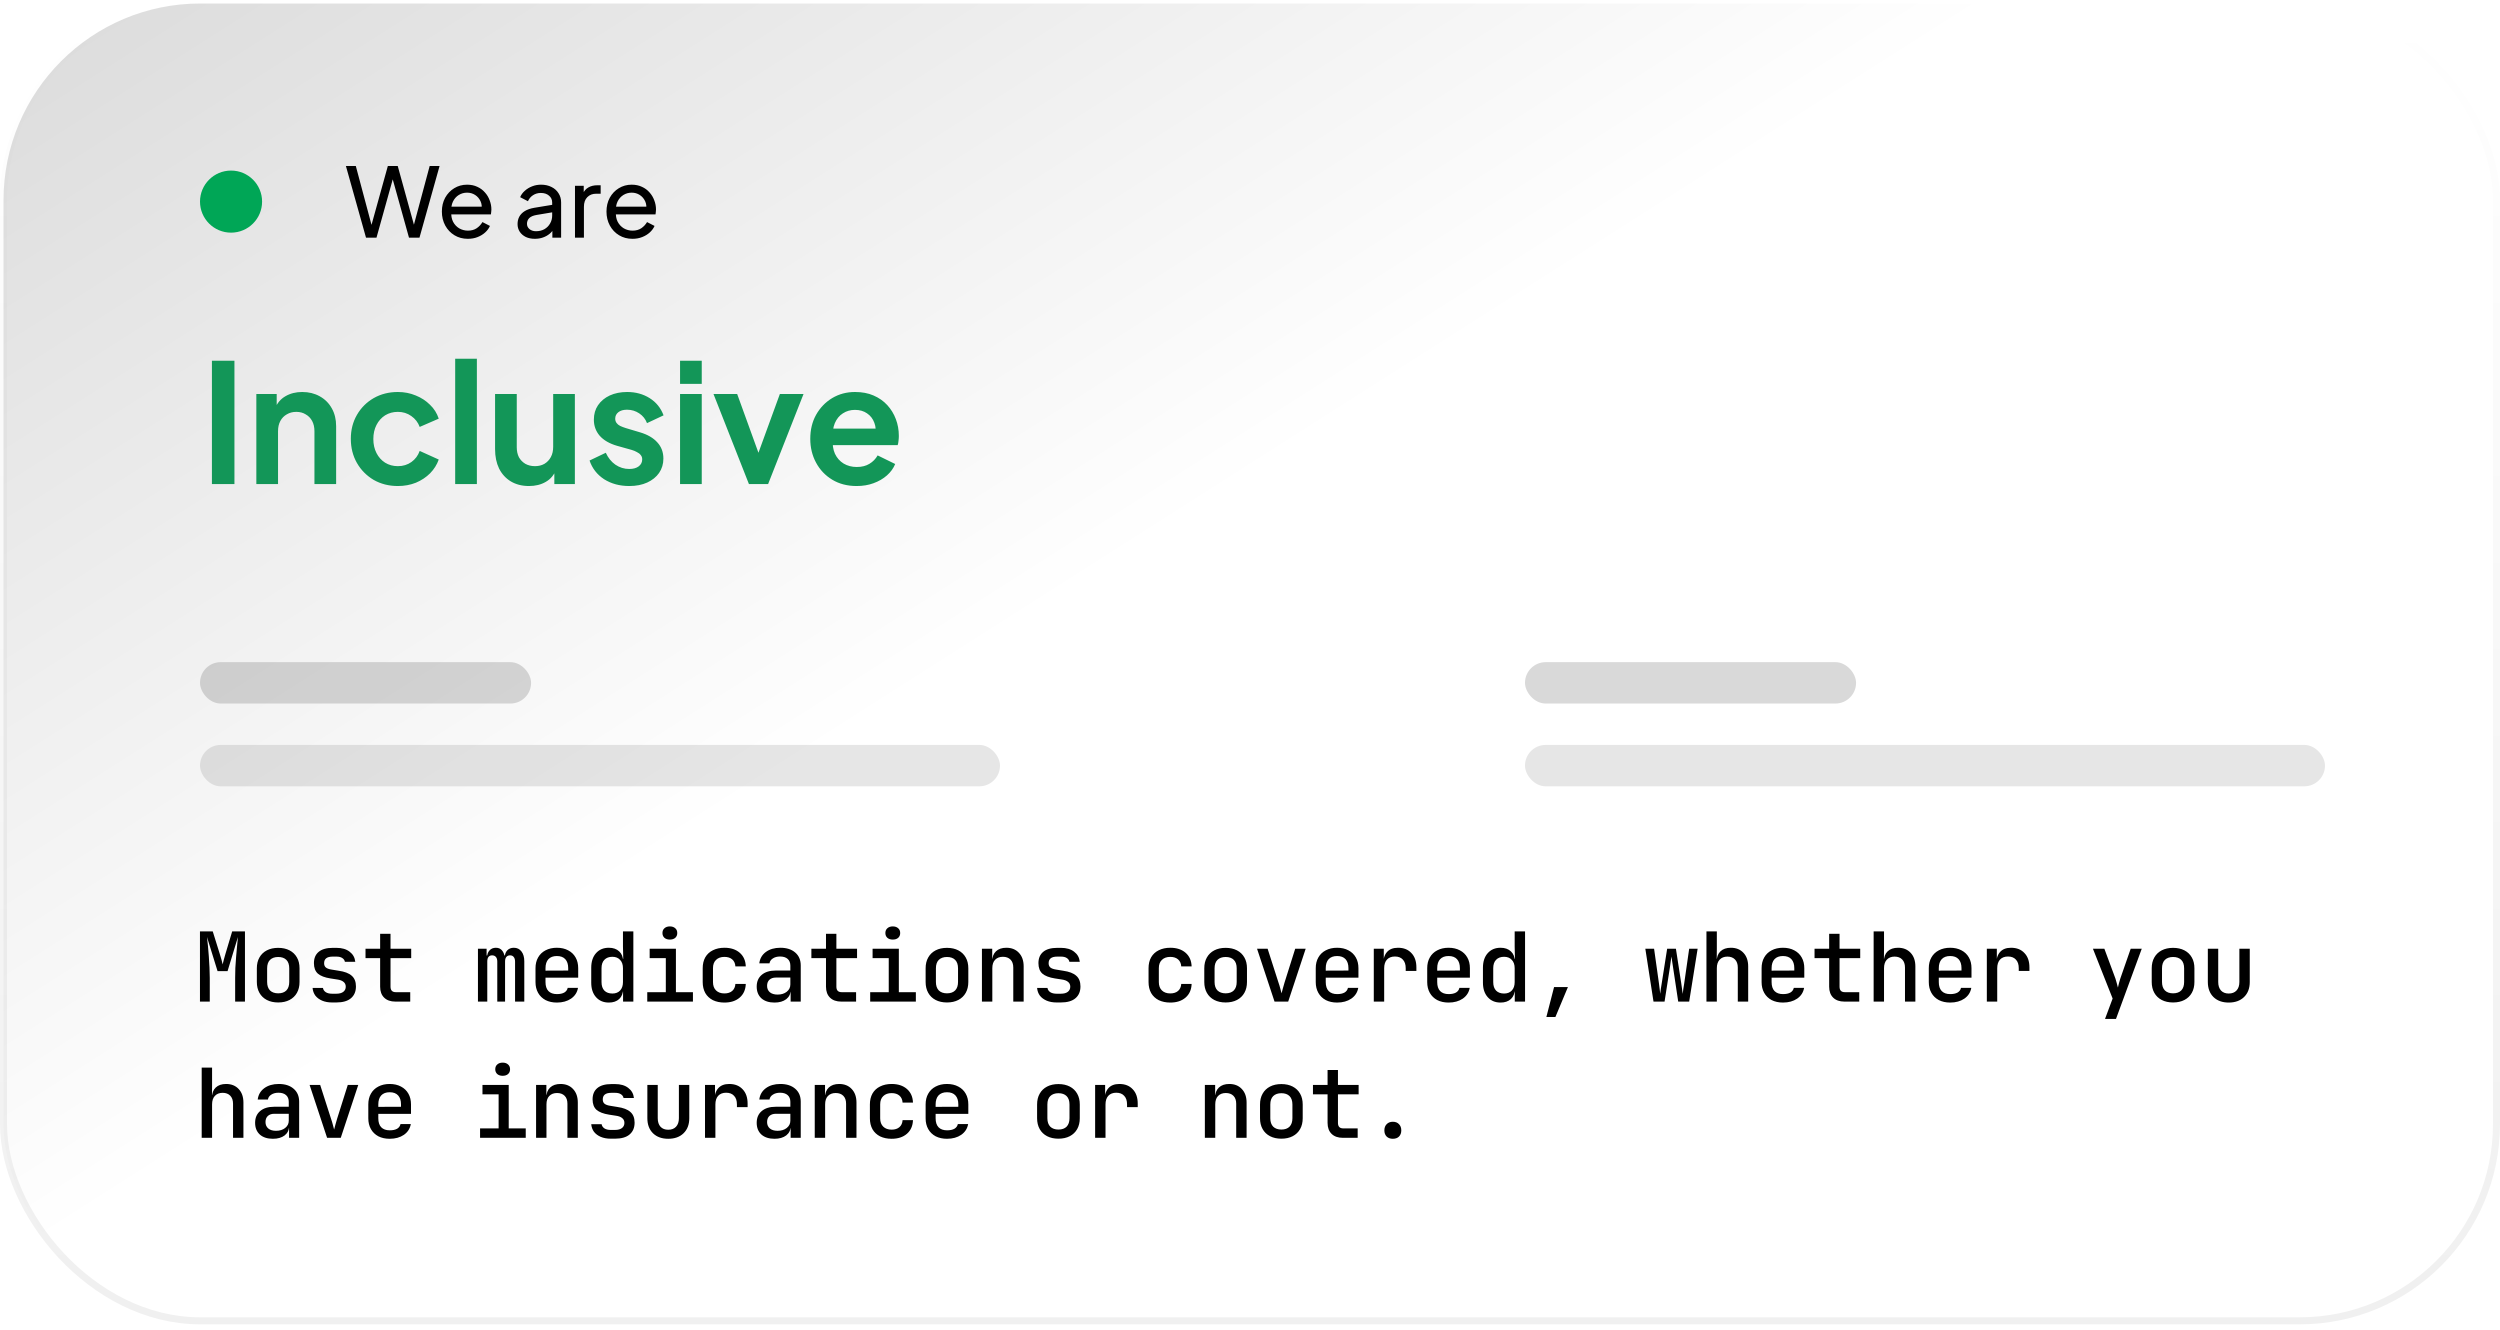
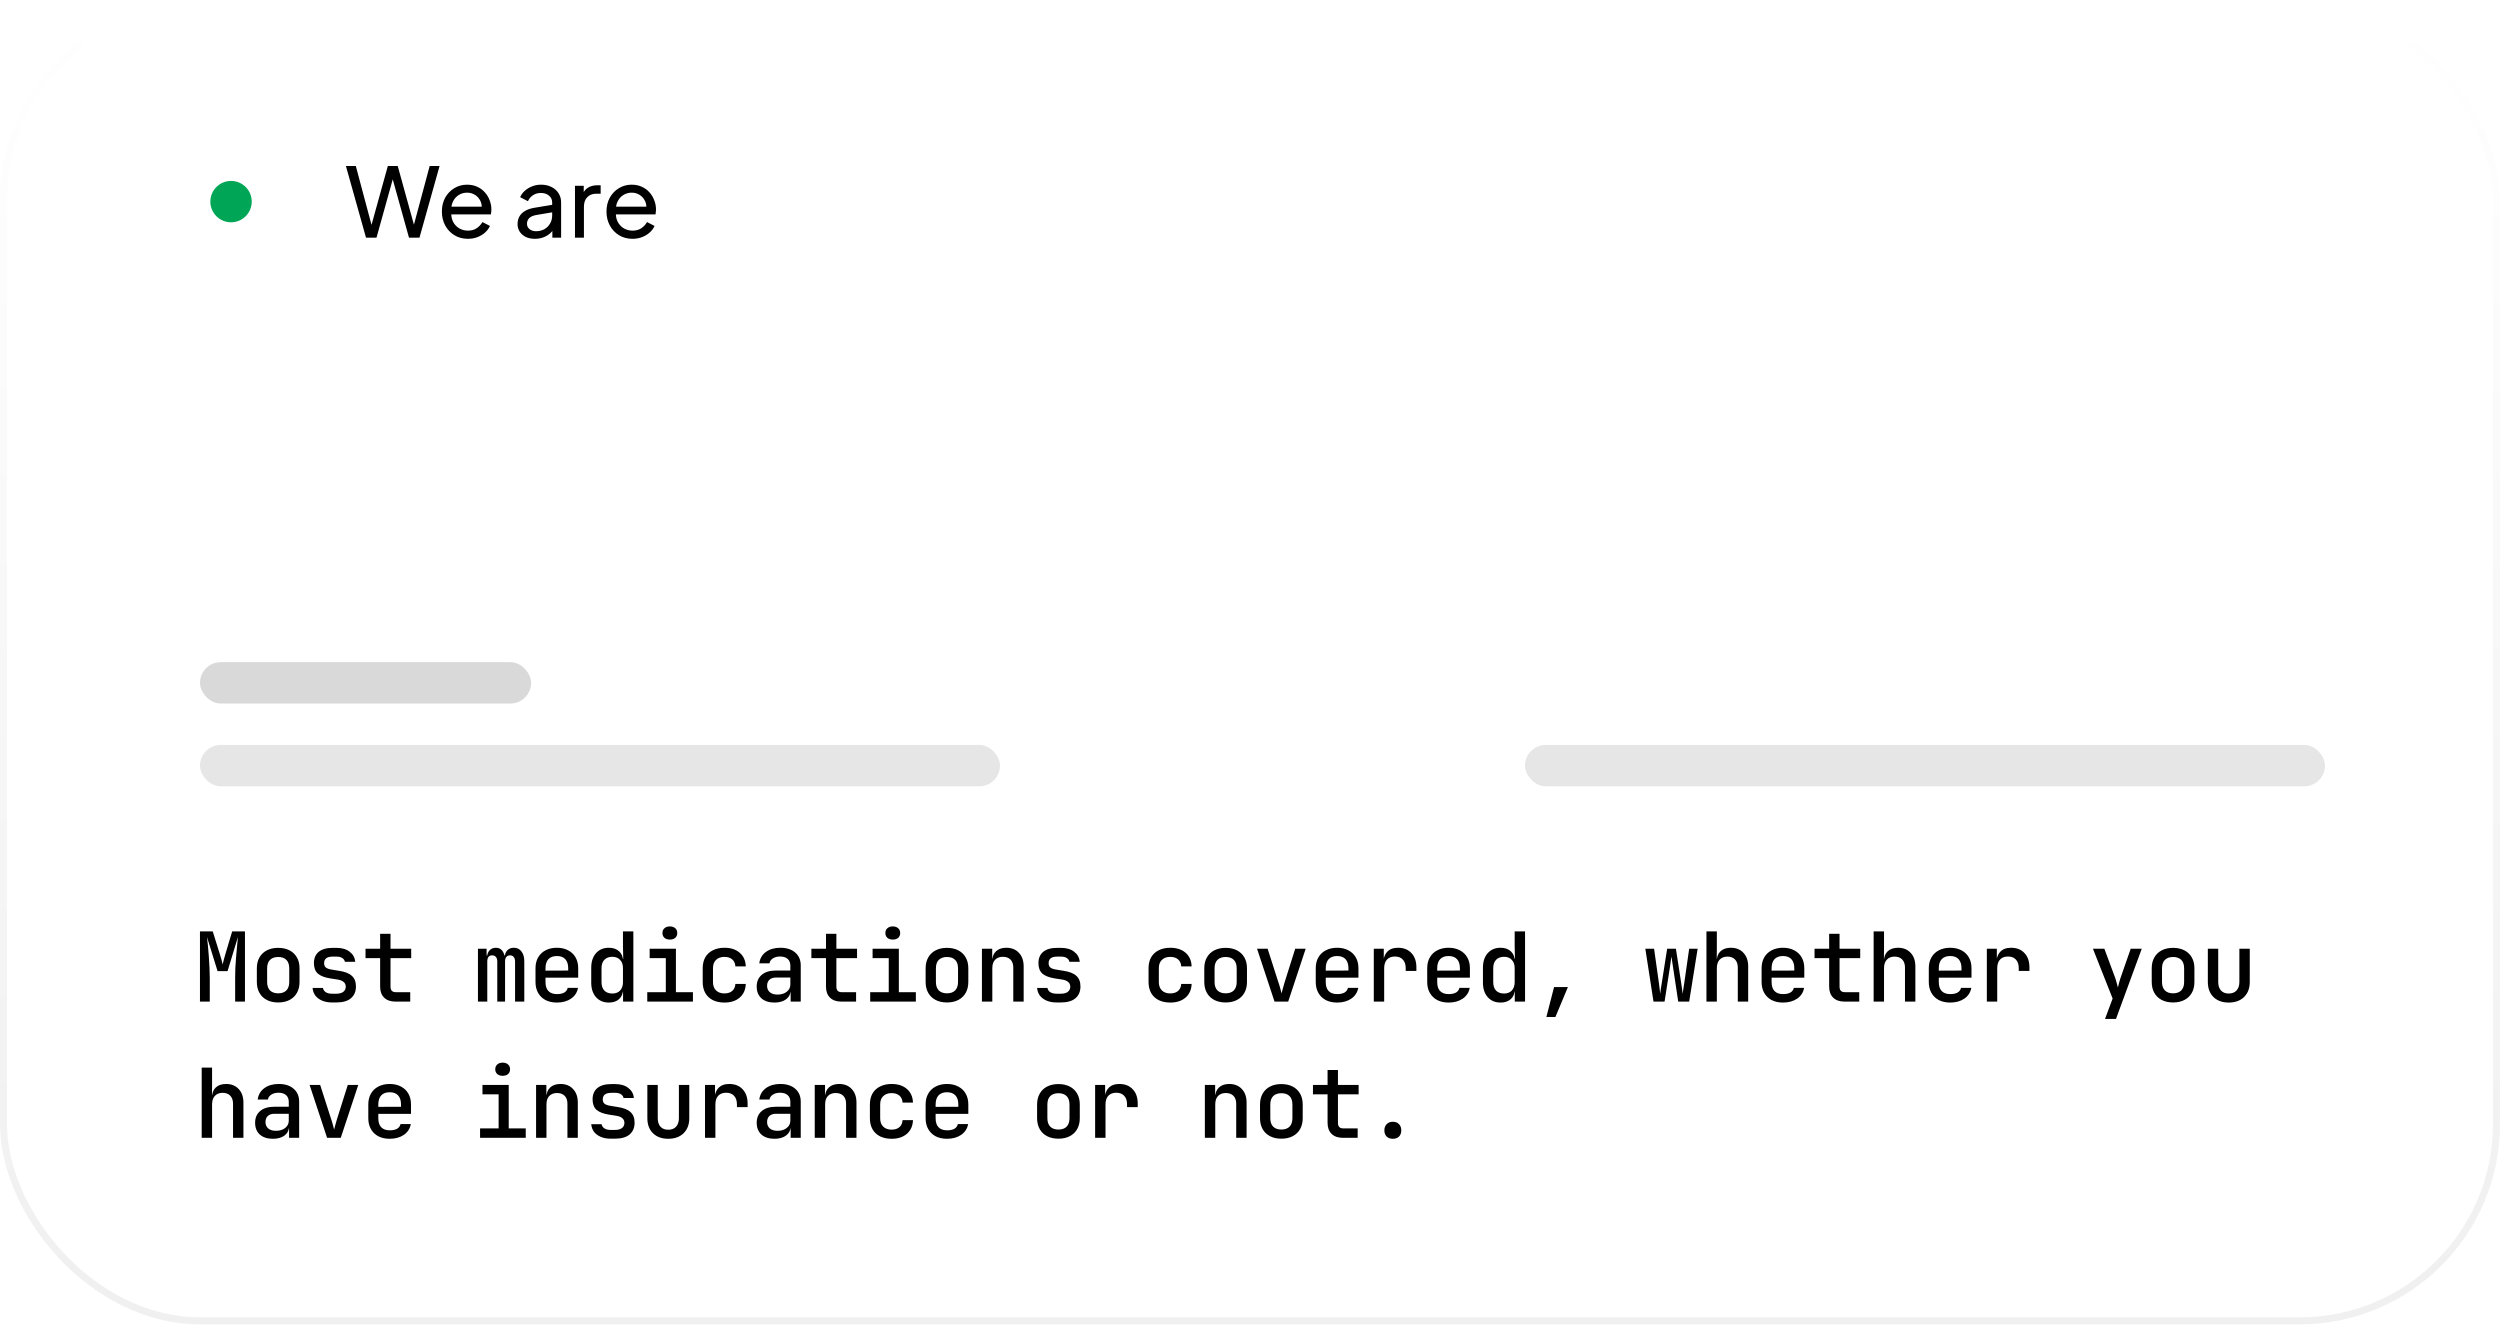
<svg xmlns="http://www.w3.org/2000/svg" width="312" height="166" viewBox="0 0 312 166" fill="none">
  <g clip-path="url(#clip0_4169_3554)">
    <rect x="0.438" y="0.438" width="311.124" height="164.401" rx="24.562" fill="white" />
-     <rect x="0.438" y="0.438" width="311.124" height="164.401" rx="24.562" fill="url(#paint0_linear_4169_3554)" fill-opacity="0.16" />
    <rect x="0.438" y="0.438" width="311.124" height="164.401" rx="24.562" stroke="url(#paint1_linear_4169_3554)" stroke-width="0.876" />
-     <circle cx="28.835" cy="25.161" r="3.874" fill="#00A656" />
    <g filter="url(#filter1_f_4169_3554)">
      <circle cx="28.834" cy="25.161" r="2.582" fill="#00A656" />
    </g>
    <path d="M45.678 29.66L43.17 20.72H44.406L46.506 28.592H46.218L48.402 20.72H49.638L51.81 28.592H51.51L53.622 20.72H54.858L52.35 29.66H51.042L48.858 21.824H49.17L46.986 29.66H45.678ZM58.386 29.804C57.762 29.804 57.206 29.656 56.718 29.36C56.23 29.064 55.846 28.66 55.566 28.148C55.286 27.628 55.146 27.048 55.146 26.408C55.146 25.76 55.282 25.184 55.554 24.68C55.834 24.176 56.21 23.78 56.682 23.492C57.162 23.196 57.698 23.048 58.29 23.048C58.77 23.048 59.194 23.136 59.562 23.312C59.938 23.48 60.254 23.712 60.51 24.008C60.774 24.296 60.974 24.628 61.11 25.004C61.254 25.372 61.326 25.756 61.326 26.156C61.326 26.244 61.318 26.344 61.302 26.456C61.294 26.56 61.282 26.66 61.266 26.756H55.962V25.796H60.618L60.09 26.228C60.162 25.812 60.122 25.44 59.97 25.112C59.818 24.784 59.594 24.524 59.298 24.332C59.002 24.14 58.666 24.044 58.29 24.044C57.914 24.044 57.57 24.14 57.258 24.332C56.946 24.524 56.702 24.8 56.526 25.16C56.358 25.512 56.29 25.932 56.322 26.42C56.29 26.892 56.362 27.308 56.538 27.668C56.722 28.02 56.978 28.296 57.306 28.496C57.642 28.688 58.006 28.784 58.398 28.784C58.83 28.784 59.194 28.684 59.49 28.484C59.786 28.284 60.026 28.028 60.21 27.716L61.146 28.196C61.018 28.492 60.818 28.764 60.546 29.012C60.282 29.252 59.966 29.444 59.598 29.588C59.238 29.732 58.834 29.804 58.386 29.804ZM66.751 29.804C66.327 29.804 65.951 29.728 65.623 29.576C65.303 29.416 65.051 29.2 64.867 28.928C64.683 28.648 64.591 28.328 64.591 27.968C64.591 27.624 64.663 27.316 64.807 27.044C64.959 26.764 65.191 26.528 65.503 26.336C65.823 26.144 66.223 26.008 66.703 25.928L69.103 25.532V26.468L66.955 26.828C66.539 26.9 66.235 27.032 66.043 27.224C65.859 27.416 65.767 27.652 65.767 27.932C65.767 28.196 65.871 28.416 66.079 28.592C66.295 28.768 66.563 28.856 66.883 28.856C67.291 28.856 67.643 28.772 67.939 28.604C68.243 28.428 68.479 28.192 68.647 27.896C68.823 27.6 68.911 27.272 68.911 26.912V25.268C68.911 24.916 68.779 24.632 68.515 24.416C68.259 24.192 67.919 24.08 67.495 24.08C67.127 24.08 66.799 24.176 66.511 24.368C66.231 24.552 66.023 24.8 65.887 25.112L64.915 24.608C65.035 24.312 65.227 24.048 65.491 23.816C65.755 23.576 66.063 23.388 66.415 23.252C66.767 23.116 67.135 23.048 67.519 23.048C68.015 23.048 68.451 23.144 68.827 23.336C69.203 23.52 69.495 23.78 69.703 24.116C69.919 24.444 70.027 24.828 70.027 25.268V29.66H68.935V28.436L69.139 28.508C69.003 28.764 68.819 28.988 68.587 29.18C68.355 29.372 68.083 29.524 67.771 29.636C67.459 29.748 67.119 29.804 66.751 29.804ZM71.758 29.66V23.192H72.85V24.38L72.73 24.212C72.882 23.844 73.114 23.572 73.426 23.396C73.738 23.212 74.118 23.12 74.566 23.12H74.962V24.176H74.398C73.942 24.176 73.574 24.32 73.294 24.608C73.014 24.888 72.874 25.288 72.874 25.808V29.66H71.758ZM78.929 29.804C78.305 29.804 77.749 29.656 77.261 29.36C76.773 29.064 76.389 28.66 76.109 28.148C75.829 27.628 75.689 27.048 75.689 26.408C75.689 25.76 75.825 25.184 76.097 24.68C76.377 24.176 76.753 23.78 77.225 23.492C77.705 23.196 78.241 23.048 78.833 23.048C79.313 23.048 79.737 23.136 80.105 23.312C80.481 23.48 80.797 23.712 81.053 24.008C81.317 24.296 81.517 24.628 81.653 25.004C81.797 25.372 81.869 25.756 81.869 26.156C81.869 26.244 81.861 26.344 81.845 26.456C81.837 26.56 81.825 26.66 81.809 26.756H76.505V25.796H81.161L80.633 26.228C80.705 25.812 80.665 25.44 80.513 25.112C80.361 24.784 80.137 24.524 79.841 24.332C79.545 24.14 79.209 24.044 78.833 24.044C78.457 24.044 78.113 24.14 77.801 24.332C77.489 24.524 77.245 24.8 77.069 25.16C76.901 25.512 76.833 25.932 76.865 26.42C76.833 26.892 76.905 27.308 77.081 27.668C77.265 28.02 77.521 28.296 77.849 28.496C78.185 28.688 78.549 28.784 78.941 28.784C79.373 28.784 79.737 28.684 80.033 28.484C80.329 28.284 80.569 28.028 80.753 27.716L81.689 28.196C81.561 28.492 81.361 28.764 81.089 29.012C80.825 29.252 80.509 29.444 80.141 29.588C79.781 29.732 79.377 29.804 78.929 29.804Z" fill="black" />
-     <path d="M26.448 60.408V45.017H29.258V60.408H26.448ZM31.991 60.408V49.169H34.532V51.38L34.326 50.987C34.588 50.312 35.014 49.803 35.607 49.459C36.213 49.1 36.915 48.921 37.714 48.921C38.54 48.921 39.27 49.1 39.904 49.459C40.551 49.817 41.054 50.319 41.412 50.967C41.77 51.6 41.949 52.337 41.949 53.177V60.408H39.243V53.818C39.243 53.322 39.147 52.895 38.954 52.537C38.761 52.179 38.492 51.903 38.148 51.711C37.817 51.504 37.425 51.401 36.97 51.401C36.53 51.401 36.137 51.504 35.793 51.711C35.448 51.903 35.18 52.179 34.987 52.537C34.794 52.895 34.698 53.322 34.698 53.818V60.408H31.991ZM49.651 60.656C48.535 60.656 47.53 60.401 46.634 59.892C45.753 59.368 45.057 58.666 44.548 57.784C44.038 56.889 43.783 55.884 43.783 54.768C43.783 53.653 44.038 52.654 44.548 51.773C45.057 50.891 45.753 50.196 46.634 49.686C47.53 49.176 48.535 48.921 49.651 48.921C50.45 48.921 51.193 49.066 51.882 49.355C52.571 49.631 53.163 50.016 53.659 50.512C54.168 50.994 54.533 51.573 54.754 52.248L52.378 53.281C52.171 52.716 51.82 52.261 51.324 51.917C50.842 51.573 50.284 51.401 49.651 51.401C49.058 51.401 48.528 51.545 48.06 51.834C47.605 52.124 47.247 52.523 46.986 53.033C46.724 53.542 46.593 54.128 46.593 54.789C46.593 55.45 46.724 56.035 46.986 56.545C47.247 57.054 47.605 57.454 48.06 57.743C48.528 58.032 49.058 58.177 49.651 58.177C50.298 58.177 50.863 58.005 51.345 57.66C51.827 57.316 52.171 56.855 52.378 56.276L54.754 57.351C54.533 57.984 54.175 58.556 53.679 59.065C53.183 59.561 52.591 59.954 51.903 60.243C51.214 60.518 50.463 60.656 49.651 60.656ZM56.807 60.408V44.769H59.514V60.408H56.807ZM66.02 60.656C65.153 60.656 64.395 60.463 63.748 60.078C63.114 59.692 62.625 59.155 62.281 58.466C61.95 57.778 61.785 56.972 61.785 56.049V49.169H64.492V55.822C64.492 56.29 64.581 56.703 64.76 57.061C64.953 57.406 65.222 57.681 65.566 57.888C65.924 58.081 66.323 58.177 66.764 58.177C67.205 58.177 67.597 58.081 67.942 57.888C68.286 57.681 68.555 57.399 68.747 57.041C68.94 56.683 69.037 56.256 69.037 55.76V49.169H71.743V60.408H69.181V58.198L69.409 58.59C69.147 59.279 68.713 59.795 68.107 60.14C67.515 60.484 66.819 60.656 66.02 60.656ZM78.535 60.656C77.337 60.656 76.29 60.374 75.395 59.809C74.514 59.231 73.908 58.452 73.577 57.474L75.602 56.504C75.891 57.137 76.29 57.633 76.8 57.991C77.323 58.349 77.902 58.528 78.535 58.528C79.031 58.528 79.424 58.418 79.713 58.198C80.002 57.977 80.147 57.688 80.147 57.33C80.147 57.109 80.085 56.931 79.961 56.793C79.851 56.641 79.692 56.517 79.486 56.421C79.293 56.311 79.079 56.221 78.845 56.152L77.007 55.636C76.056 55.36 75.333 54.94 74.837 54.376C74.355 53.811 74.114 53.143 74.114 52.372C74.114 51.683 74.286 51.084 74.631 50.574C74.989 50.051 75.478 49.645 76.098 49.355C76.731 49.066 77.454 48.921 78.267 48.921C79.327 48.921 80.264 49.176 81.076 49.686C81.889 50.196 82.468 50.912 82.812 51.834L80.746 52.806C80.553 52.296 80.23 51.889 79.775 51.587C79.32 51.283 78.811 51.132 78.246 51.132C77.792 51.132 77.433 51.235 77.172 51.442C76.91 51.648 76.779 51.917 76.779 52.248C76.779 52.454 76.834 52.633 76.945 52.785C77.055 52.936 77.206 53.06 77.399 53.157C77.606 53.253 77.84 53.343 78.102 53.425L79.899 53.962C80.822 54.238 81.531 54.651 82.027 55.202C82.537 55.753 82.791 56.428 82.791 57.227C82.791 57.901 82.612 58.501 82.254 59.024C81.896 59.534 81.4 59.933 80.767 60.222C80.133 60.511 79.389 60.656 78.535 60.656ZM84.871 60.408V49.169H87.578V60.408H84.871ZM84.871 47.909V45.017H87.578V47.909H84.871ZM93.465 60.408L89.043 49.169H91.998L95.2 58.012H94.105L97.328 49.169H100.282L95.861 60.408H93.465ZM106.907 60.656C105.75 60.656 104.737 60.394 103.87 59.871C103.002 59.348 102.327 58.638 101.845 57.743C101.363 56.848 101.122 55.856 101.122 54.768C101.122 53.639 101.363 52.64 101.845 51.773C102.341 50.891 103.009 50.196 103.849 49.686C104.703 49.176 105.653 48.921 106.7 48.921C107.581 48.921 108.353 49.066 109.014 49.355C109.689 49.645 110.26 50.044 110.729 50.554C111.197 51.063 111.555 51.648 111.803 52.31C112.051 52.957 112.175 53.659 112.175 54.417C112.175 54.61 112.161 54.809 112.133 55.016C112.12 55.223 112.085 55.402 112.03 55.553H103.353V53.487H110.501L109.22 54.458C109.344 53.825 109.31 53.26 109.117 52.764C108.938 52.268 108.635 51.876 108.208 51.587C107.795 51.297 107.292 51.153 106.7 51.153C106.135 51.153 105.633 51.297 105.192 51.587C104.751 51.862 104.414 52.275 104.179 52.826C103.959 53.363 103.876 54.017 103.932 54.789C103.876 55.477 103.966 56.09 104.2 56.627C104.448 57.151 104.806 57.557 105.274 57.846C105.756 58.136 106.307 58.28 106.927 58.28C107.547 58.28 108.07 58.149 108.497 57.888C108.938 57.626 109.282 57.275 109.53 56.834L111.72 57.908C111.5 58.446 111.156 58.921 110.687 59.334C110.219 59.747 109.661 60.071 109.014 60.305C108.38 60.539 107.678 60.656 106.907 60.656Z" fill="#139658" />
    <rect opacity="0.15" x="24.961" y="82.637" width="41.319" height="5.165" rx="2.582" fill="black" />
    <rect opacity="0.1" x="24.961" y="92.967" width="99.84" height="5.165" rx="2.582" fill="black" />
-     <rect opacity="0.15" x="190.319" y="82.637" width="41.319" height="5.165" rx="2.582" fill="black" />
    <rect opacity="0.1" x="190.319" y="92.967" width="99.84" height="5.165" rx="2.582" fill="black" />
    <path d="M24.955 125V116.24H26.551L27.427 119.048C27.515 119.312 27.591 119.568 27.655 119.816C27.719 120.056 27.763 120.236 27.787 120.356C27.819 120.236 27.863 120.056 27.919 119.816C27.983 119.568 28.055 119.312 28.135 119.048L28.975 116.24H30.571V125H29.347V122.048C29.347 121.672 29.355 121.256 29.371 120.8C29.395 120.336 29.427 119.872 29.467 119.408C29.507 118.936 29.547 118.488 29.587 118.064C29.627 117.632 29.663 117.256 29.695 116.936L28.399 121.196H27.151L25.831 116.936C25.871 117.248 25.911 117.612 25.951 118.028C25.991 118.436 26.027 118.872 26.059 119.336C26.091 119.8 26.119 120.268 26.143 120.74C26.167 121.204 26.179 121.64 26.179 122.048V125H24.955ZM34.718 125.108C34.174 125.108 33.702 125.004 33.302 124.796C32.902 124.588 32.594 124.292 32.378 123.908C32.162 123.524 32.054 123.072 32.054 122.552V120.848C32.054 120.32 32.162 119.868 32.378 119.492C32.594 119.108 32.902 118.812 33.302 118.604C33.702 118.396 34.174 118.292 34.718 118.292C35.262 118.292 35.734 118.396 36.134 118.604C36.534 118.812 36.842 119.108 37.058 119.492C37.274 119.868 37.382 120.32 37.382 120.848V122.552C37.382 123.072 37.274 123.524 37.058 123.908C36.842 124.292 36.534 124.588 36.134 124.796C35.734 125.004 35.262 125.108 34.718 125.108ZM34.718 123.968C35.158 123.968 35.498 123.848 35.738 123.608C35.978 123.36 36.098 123.008 36.098 122.552V120.848C36.098 120.384 35.978 120.032 35.738 119.792C35.498 119.552 35.158 119.432 34.718 119.432C34.286 119.432 33.946 119.552 33.698 119.792C33.458 120.032 33.338 120.384 33.338 120.848V122.552C33.338 123.008 33.458 123.36 33.698 123.608C33.946 123.848 34.286 123.968 34.718 123.968ZM41.446 125.108C40.974 125.108 40.558 125.032 40.198 124.88C39.846 124.728 39.566 124.52 39.358 124.256C39.158 123.984 39.042 123.664 39.01 123.296H40.306C40.338 123.512 40.454 123.688 40.654 123.824C40.854 123.952 41.118 124.016 41.446 124.016H41.962C42.354 124.016 42.65 123.936 42.85 123.776C43.05 123.616 43.15 123.404 43.15 123.14C43.15 122.884 43.058 122.684 42.874 122.54C42.698 122.388 42.434 122.288 42.082 122.24L41.23 122.108C40.526 121.996 40.006 121.796 39.67 121.508C39.342 121.212 39.178 120.776 39.178 120.2C39.178 119.592 39.374 119.124 39.766 118.796C40.166 118.46 40.754 118.292 41.53 118.292H41.986C42.674 118.292 43.222 118.452 43.63 118.772C44.046 119.084 44.282 119.504 44.338 120.032H43.042C43.01 119.84 42.902 119.684 42.718 119.564C42.542 119.444 42.298 119.384 41.986 119.384H41.53C41.154 119.384 40.878 119.456 40.702 119.6C40.534 119.736 40.45 119.94 40.45 120.212C40.45 120.452 40.526 120.632 40.678 120.752C40.83 120.872 41.066 120.956 41.386 121.004L42.262 121.148C43.006 121.252 43.55 121.46 43.894 121.772C44.246 122.076 44.422 122.52 44.422 123.104C44.422 123.736 44.214 124.228 43.798 124.58C43.39 124.932 42.778 125.108 41.962 125.108H41.446ZM49.349 125C48.749 125 48.281 124.836 47.945 124.508C47.609 124.18 47.441 123.724 47.441 123.14V119.576H45.617V118.4H47.441V116.54H48.737V118.4H51.317V119.576H48.737V123.14C48.737 123.596 48.957 123.824 49.397 123.824H51.197V125H49.349ZM59.648 125V118.4H60.728V119.24H60.968L60.788 119.492C60.788 119.124 60.888 118.832 61.088 118.616C61.288 118.392 61.556 118.28 61.892 118.28C62.252 118.28 62.528 118.42 62.72 118.7C62.92 118.98 63.02 119.364 63.02 119.852L62.732 119.24H63.188L62.996 119.492C62.996 119.124 63.096 118.832 63.296 118.616C63.504 118.392 63.78 118.28 64.124 118.28C64.532 118.28 64.852 118.436 65.084 118.748C65.316 119.052 65.432 119.46 65.432 119.972V125H64.28V120.008C64.28 119.76 64.224 119.568 64.112 119.432C64.008 119.296 63.856 119.228 63.656 119.228C63.456 119.228 63.3 119.296 63.188 119.432C63.084 119.56 63.032 119.748 63.032 119.996V125H62.06V120.008C62.06 119.752 62.004 119.56 61.892 119.432C61.78 119.296 61.62 119.228 61.412 119.228C61.212 119.228 61.06 119.296 60.956 119.432C60.86 119.56 60.812 119.748 60.812 119.996V125H59.648ZM69.495 125.12C68.959 125.12 68.487 125.016 68.079 124.808C67.679 124.592 67.371 124.292 67.155 123.908C66.939 123.524 66.831 123.076 66.831 122.564V120.836C66.831 120.316 66.939 119.868 67.155 119.492C67.371 119.108 67.679 118.812 68.079 118.604C68.487 118.388 68.959 118.28 69.495 118.28C70.039 118.28 70.511 118.388 70.911 118.604C71.311 118.812 71.619 119.108 71.835 119.492C72.051 119.868 72.159 120.316 72.159 120.836V122.012H68.079V122.564C68.079 123.052 68.199 123.424 68.439 123.68C68.687 123.936 69.043 124.064 69.507 124.064C69.883 124.064 70.187 124 70.419 123.872C70.651 123.736 70.795 123.54 70.851 123.284H72.135C72.039 123.844 71.751 124.292 71.271 124.628C70.791 124.956 70.199 125.12 69.495 125.12ZM70.911 121.232V120.824C70.911 120.344 70.791 119.972 70.551 119.708C70.311 119.444 69.959 119.312 69.495 119.312C69.039 119.312 68.687 119.444 68.439 119.708C68.199 119.972 68.079 120.348 68.079 120.836V121.136L71.007 121.124L70.911 121.232ZM75.982 125.12C75.318 125.12 74.786 124.896 74.386 124.448C73.986 124 73.786 123.396 73.786 122.636V120.776C73.786 120.008 73.986 119.4 74.386 118.952C74.786 118.504 75.318 118.28 75.982 118.28C76.526 118.28 76.958 118.432 77.278 118.736C77.598 119.032 77.758 119.44 77.758 119.96L77.482 119.66H77.782L77.746 118.124V116.24H79.042V125H77.758V123.74H77.482L77.758 123.44C77.758 123.96 77.598 124.372 77.278 124.676C76.958 124.972 76.526 125.12 75.982 125.12ZM76.426 123.992C76.834 123.992 77.154 123.868 77.386 123.62C77.626 123.364 77.746 123.012 77.746 122.564V120.836C77.746 120.388 77.626 120.04 77.386 119.792C77.154 119.536 76.834 119.408 76.426 119.408C76.002 119.408 75.67 119.532 75.43 119.78C75.19 120.02 75.07 120.372 75.07 120.836V122.564C75.07 123.028 75.19 123.384 75.43 123.632C75.67 123.872 76.002 123.992 76.426 123.992ZM80.778 125V123.824H83.094V119.576H81.078V118.4H84.354V123.824H86.478V125H80.778ZM83.598 117.26C83.318 117.26 83.094 117.188 82.926 117.044C82.758 116.892 82.674 116.692 82.674 116.444C82.674 116.188 82.758 115.988 82.926 115.844C83.094 115.692 83.318 115.616 83.598 115.616C83.878 115.616 84.102 115.692 84.27 115.844C84.438 115.988 84.522 116.188 84.522 116.444C84.522 116.692 84.438 116.892 84.27 117.044C84.102 117.188 83.878 117.26 83.598 117.26ZM90.409 125.12C89.865 125.12 89.385 125.02 88.969 124.82C88.561 124.612 88.245 124.316 88.021 123.932C87.805 123.54 87.697 123.084 87.697 122.564V120.836C87.697 120.308 87.805 119.852 88.021 119.468C88.245 119.084 88.561 118.792 88.969 118.592C89.385 118.384 89.865 118.28 90.409 118.28C91.201 118.28 91.837 118.488 92.317 118.904C92.797 119.32 93.049 119.888 93.073 120.608H91.777C91.753 120.232 91.621 119.94 91.381 119.732C91.141 119.524 90.817 119.42 90.409 119.42C89.969 119.42 89.621 119.544 89.365 119.792C89.109 120.032 88.981 120.376 88.981 120.824V122.564C88.981 123.012 89.109 123.36 89.365 123.608C89.621 123.856 89.969 123.98 90.409 123.98C90.817 123.98 91.141 123.876 91.381 123.668C91.621 123.46 91.753 123.168 91.777 122.792H93.073C93.049 123.512 92.797 124.08 92.317 124.496C91.837 124.912 91.201 125.12 90.409 125.12ZM96.656 125.12C95.968 125.12 95.424 124.944 95.024 124.592C94.632 124.232 94.436 123.744 94.436 123.128C94.436 122.504 94.644 122.016 95.06 121.664C95.484 121.304 96.064 121.124 96.8 121.124H98.636V120.512C98.636 120.152 98.524 119.872 98.3 119.672C98.076 119.472 97.76 119.372 97.352 119.372C96.992 119.372 96.692 119.452 96.452 119.612C96.212 119.764 96.072 119.968 96.032 120.224H94.76C94.832 119.632 95.104 119.16 95.576 118.808C96.056 118.456 96.66 118.28 97.388 118.28C98.172 118.28 98.792 118.48 99.248 118.88C99.704 119.272 99.932 119.808 99.932 120.488V125H98.672V123.788H98.456L98.672 123.548C98.672 124.028 98.488 124.412 98.12 124.7C97.752 124.98 97.264 125.12 96.656 125.12ZM97.04 124.124C97.504 124.124 97.884 124.008 98.18 123.776C98.484 123.536 98.636 123.232 98.636 122.864V122H96.824C96.488 122 96.22 122.092 96.02 122.276C95.828 122.46 95.732 122.712 95.732 123.032C95.732 123.368 95.848 123.636 96.08 123.836C96.312 124.028 96.632 124.124 97.04 124.124ZM104.992 125C104.392 125 103.924 124.836 103.588 124.508C103.252 124.18 103.084 123.724 103.084 123.14V119.576H101.26V118.4H103.084V116.54H104.38V118.4H106.96V119.576H104.38V123.14C104.38 123.596 104.6 123.824 105.04 123.824H106.84V125H104.992ZM108.599 125V123.824H110.915V119.576H108.899V118.4H112.175V123.824H114.299V125H108.599ZM111.419 117.26C111.139 117.26 110.915 117.188 110.747 117.044C110.579 116.892 110.495 116.692 110.495 116.444C110.495 116.188 110.579 115.988 110.747 115.844C110.915 115.692 111.139 115.616 111.419 115.616C111.699 115.616 111.923 115.692 112.091 115.844C112.259 115.988 112.343 116.188 112.343 116.444C112.343 116.692 112.259 116.892 112.091 117.044C111.923 117.188 111.699 117.26 111.419 117.26ZM118.182 125.108C117.638 125.108 117.166 125.004 116.766 124.796C116.366 124.588 116.058 124.292 115.842 123.908C115.626 123.524 115.518 123.072 115.518 122.552V120.848C115.518 120.32 115.626 119.868 115.842 119.492C116.058 119.108 116.366 118.812 116.766 118.604C117.166 118.396 117.638 118.292 118.182 118.292C118.726 118.292 119.198 118.396 119.598 118.604C119.998 118.812 120.306 119.108 120.522 119.492C120.738 119.868 120.846 120.32 120.846 120.848V122.552C120.846 123.072 120.738 123.524 120.522 123.908C120.306 124.292 119.998 124.588 119.598 124.796C119.198 125.004 118.726 125.108 118.182 125.108ZM118.182 123.968C118.622 123.968 118.962 123.848 119.202 123.608C119.442 123.36 119.562 123.008 119.562 122.552V120.848C119.562 120.384 119.442 120.032 119.202 119.792C118.962 119.552 118.622 119.432 118.182 119.432C117.75 119.432 117.41 119.552 117.162 119.792C116.922 120.032 116.802 120.384 116.802 120.848V122.552C116.802 123.008 116.922 123.36 117.162 123.608C117.41 123.848 117.75 123.968 118.182 123.968ZM122.545 125V118.4H123.829V119.66H124.141L123.829 119.96C123.829 119.432 123.985 119.02 124.297 118.724C124.609 118.428 125.041 118.28 125.593 118.28C126.249 118.28 126.773 118.492 127.165 118.916C127.557 119.332 127.753 119.896 127.753 120.608V125H126.457V120.752C126.457 120.32 126.341 119.988 126.109 119.756C125.877 119.524 125.561 119.408 125.161 119.408C124.753 119.408 124.429 119.532 124.189 119.78C123.957 120.02 123.841 120.372 123.841 120.836V125H122.545ZM131.865 125.108C131.393 125.108 130.977 125.032 130.617 124.88C130.265 124.728 129.985 124.52 129.777 124.256C129.577 123.984 129.461 123.664 129.429 123.296H130.725C130.757 123.512 130.873 123.688 131.073 123.824C131.273 123.952 131.537 124.016 131.865 124.016H132.381C132.773 124.016 133.069 123.936 133.269 123.776C133.469 123.616 133.569 123.404 133.569 123.14C133.569 122.884 133.477 122.684 133.293 122.54C133.117 122.388 132.853 122.288 132.501 122.24L131.649 122.108C130.945 121.996 130.425 121.796 130.089 121.508C129.761 121.212 129.597 120.776 129.597 120.2C129.597 119.592 129.793 119.124 130.185 118.796C130.585 118.46 131.173 118.292 131.949 118.292H132.405C133.093 118.292 133.641 118.452 134.049 118.772C134.465 119.084 134.701 119.504 134.757 120.032H133.461C133.429 119.84 133.321 119.684 133.137 119.564C132.961 119.444 132.717 119.384 132.405 119.384H131.949C131.573 119.384 131.297 119.456 131.121 119.6C130.953 119.736 130.869 119.94 130.869 120.212C130.869 120.452 130.945 120.632 131.097 120.752C131.249 120.872 131.485 120.956 131.805 121.004L132.681 121.148C133.425 121.252 133.969 121.46 134.313 121.772C134.665 122.076 134.841 122.52 134.841 123.104C134.841 123.736 134.633 124.228 134.217 124.58C133.809 124.932 133.197 125.108 132.381 125.108H131.865ZM146.051 125.12C145.507 125.12 145.027 125.02 144.611 124.82C144.203 124.612 143.887 124.316 143.663 123.932C143.447 123.54 143.339 123.084 143.339 122.564V120.836C143.339 120.308 143.447 119.852 143.663 119.468C143.887 119.084 144.203 118.792 144.611 118.592C145.027 118.384 145.507 118.28 146.051 118.28C146.843 118.28 147.479 118.488 147.959 118.904C148.439 119.32 148.691 119.888 148.715 120.608H147.419C147.395 120.232 147.263 119.94 147.023 119.732C146.783 119.524 146.459 119.42 146.051 119.42C145.611 119.42 145.263 119.544 145.007 119.792C144.751 120.032 144.623 120.376 144.623 120.824V122.564C144.623 123.012 144.751 123.36 145.007 123.608C145.263 123.856 145.611 123.98 146.051 123.98C146.459 123.98 146.783 123.876 147.023 123.668C147.263 123.46 147.395 123.168 147.419 122.792H148.715C148.691 123.512 148.439 124.08 147.959 124.496C147.479 124.912 146.843 125.12 146.051 125.12ZM152.959 125.108C152.415 125.108 151.943 125.004 151.543 124.796C151.143 124.588 150.835 124.292 150.619 123.908C150.403 123.524 150.295 123.072 150.295 122.552V120.848C150.295 120.32 150.403 119.868 150.619 119.492C150.835 119.108 151.143 118.812 151.543 118.604C151.943 118.396 152.415 118.292 152.959 118.292C153.503 118.292 153.975 118.396 154.375 118.604C154.775 118.812 155.083 119.108 155.299 119.492C155.515 119.868 155.623 120.32 155.623 120.848V122.552C155.623 123.072 155.515 123.524 155.299 123.908C155.083 124.292 154.775 124.588 154.375 124.796C153.975 125.004 153.503 125.108 152.959 125.108ZM152.959 123.968C153.399 123.968 153.739 123.848 153.979 123.608C154.219 123.36 154.339 123.008 154.339 122.552V120.848C154.339 120.384 154.219 120.032 153.979 119.792C153.739 119.552 153.399 119.432 152.959 119.432C152.527 119.432 152.187 119.552 151.939 119.792C151.699 120.032 151.579 120.384 151.579 120.848V122.552C151.579 123.008 151.699 123.36 151.939 123.608C152.187 123.848 152.527 123.968 152.959 123.968ZM159.062 125L156.878 118.4H158.198L159.554 122.624C159.642 122.872 159.718 123.124 159.782 123.38C159.854 123.628 159.906 123.824 159.938 123.968C159.978 123.824 160.03 123.628 160.094 123.38C160.166 123.124 160.238 122.872 160.31 122.624L161.642 118.4H162.95L160.766 125H159.062ZM166.869 125.12C166.333 125.12 165.861 125.016 165.453 124.808C165.053 124.592 164.745 124.292 164.529 123.908C164.313 123.524 164.205 123.076 164.205 122.564V120.836C164.205 120.316 164.313 119.868 164.529 119.492C164.745 119.108 165.053 118.812 165.453 118.604C165.861 118.388 166.333 118.28 166.869 118.28C167.413 118.28 167.885 118.388 168.285 118.604C168.685 118.812 168.993 119.108 169.209 119.492C169.425 119.868 169.533 120.316 169.533 120.836V122.012H165.453V122.564C165.453 123.052 165.573 123.424 165.813 123.68C166.061 123.936 166.417 124.064 166.881 124.064C167.257 124.064 167.561 124 167.793 123.872C168.025 123.736 168.169 123.54 168.225 123.284H169.509C169.413 123.844 169.125 124.292 168.645 124.628C168.165 124.956 167.573 125.12 166.869 125.12ZM168.285 121.232V120.824C168.285 120.344 168.165 119.972 167.925 119.708C167.685 119.444 167.333 119.312 166.869 119.312C166.413 119.312 166.061 119.444 165.813 119.708C165.573 119.972 165.453 120.348 165.453 120.836V121.136L168.381 121.124L168.285 121.232ZM171.449 125V118.4H172.697V119.66H173.009L172.613 120.44C172.613 119.728 172.769 119.192 173.081 118.832C173.393 118.464 173.857 118.28 174.473 118.28C175.177 118.28 175.733 118.5 176.141 118.94C176.557 119.372 176.765 119.968 176.765 120.728V121.172H175.433V120.836C175.433 120.364 175.313 120.004 175.073 119.756C174.841 119.5 174.513 119.372 174.089 119.372C173.665 119.372 173.333 119.5 173.093 119.756C172.861 120.012 172.745 120.372 172.745 120.836V125H171.449ZM180.78 125.12C180.244 125.12 179.772 125.016 179.364 124.808C178.964 124.592 178.656 124.292 178.44 123.908C178.224 123.524 178.116 123.076 178.116 122.564V120.836C178.116 120.316 178.224 119.868 178.44 119.492C178.656 119.108 178.964 118.812 179.364 118.604C179.772 118.388 180.244 118.28 180.78 118.28C181.324 118.28 181.796 118.388 182.196 118.604C182.596 118.812 182.904 119.108 183.12 119.492C183.336 119.868 183.444 120.316 183.444 120.836V122.012H179.364V122.564C179.364 123.052 179.484 123.424 179.724 123.68C179.972 123.936 180.328 124.064 180.792 124.064C181.168 124.064 181.472 124 181.704 123.872C181.936 123.736 182.08 123.54 182.136 123.284H183.42C183.324 123.844 183.036 124.292 182.556 124.628C182.076 124.956 181.484 125.12 180.78 125.12ZM182.196 121.232V120.824C182.196 120.344 182.076 119.972 181.836 119.708C181.596 119.444 181.244 119.312 180.78 119.312C180.324 119.312 179.972 119.444 179.724 119.708C179.484 119.972 179.364 120.348 179.364 120.836V121.136L182.292 121.124L182.196 121.232ZM187.267 125.12C186.603 125.12 186.071 124.896 185.671 124.448C185.271 124 185.071 123.396 185.071 122.636V120.776C185.071 120.008 185.271 119.4 185.671 118.952C186.071 118.504 186.603 118.28 187.267 118.28C187.811 118.28 188.243 118.432 188.563 118.736C188.883 119.032 189.043 119.44 189.043 119.96L188.767 119.66H189.067L189.031 118.124V116.24H190.327V125H189.043V123.74H188.767L189.043 123.44C189.043 123.96 188.883 124.372 188.563 124.676C188.243 124.972 187.811 125.12 187.267 125.12ZM187.711 123.992C188.119 123.992 188.439 123.868 188.671 123.62C188.911 123.364 189.031 123.012 189.031 122.564V120.836C189.031 120.388 188.911 120.04 188.671 119.792C188.439 119.536 188.119 119.408 187.711 119.408C187.287 119.408 186.955 119.532 186.715 119.78C186.475 120.02 186.355 120.372 186.355 120.836V122.564C186.355 123.028 186.475 123.384 186.715 123.632C186.955 123.872 187.287 123.992 187.711 123.992ZM192.987 126.92L193.947 123.188H195.675L194.115 126.92H192.987ZM206.357 125L205.337 118.4H206.429L207.041 122.756C207.073 122.956 207.101 123.18 207.125 123.428C207.157 123.668 207.181 123.868 207.197 124.028C207.213 123.868 207.237 123.668 207.269 123.428C207.309 123.188 207.345 122.964 207.377 122.756L208.061 118.4H209.153L209.825 122.756C209.857 122.964 209.889 123.192 209.921 123.44C209.961 123.68 209.989 123.88 210.005 124.04C210.021 123.872 210.045 123.668 210.077 123.428C210.117 123.18 210.153 122.956 210.185 122.756L210.809 118.4H211.865L210.809 125H209.441L208.793 120.692C208.761 120.468 208.725 120.232 208.685 119.984C208.645 119.728 208.617 119.524 208.601 119.372C208.577 119.524 208.545 119.728 208.505 119.984C208.473 120.232 208.441 120.468 208.409 120.692L207.737 125H206.357ZM212.965 125V116.24H214.261V118.4L214.249 119.66H214.561L214.249 119.96C214.249 119.432 214.405 119.02 214.717 118.724C215.029 118.428 215.461 118.28 216.013 118.28C216.669 118.28 217.193 118.492 217.585 118.916C217.977 119.332 218.173 119.896 218.173 120.608V125H216.877V120.752C216.877 120.32 216.761 119.984 216.529 119.744C216.297 119.504 215.981 119.384 215.581 119.384C215.173 119.384 214.849 119.512 214.609 119.768C214.377 120.016 214.261 120.372 214.261 120.836V125H212.965ZM222.512 125.12C221.976 125.12 221.504 125.016 221.096 124.808C220.696 124.592 220.388 124.292 220.172 123.908C219.956 123.524 219.848 123.076 219.848 122.564V120.836C219.848 120.316 219.956 119.868 220.172 119.492C220.388 119.108 220.696 118.812 221.096 118.604C221.504 118.388 221.976 118.28 222.512 118.28C223.056 118.28 223.528 118.388 223.928 118.604C224.328 118.812 224.636 119.108 224.852 119.492C225.068 119.868 225.176 120.316 225.176 120.836V122.012H221.096V122.564C221.096 123.052 221.216 123.424 221.456 123.68C221.704 123.936 222.06 124.064 222.524 124.064C222.9 124.064 223.204 124 223.436 123.872C223.668 123.736 223.812 123.54 223.868 123.284H225.152C225.056 123.844 224.768 124.292 224.288 124.628C223.808 124.956 223.216 125.12 222.512 125.12ZM223.928 121.232V120.824C223.928 120.344 223.808 119.972 223.568 119.708C223.328 119.444 222.976 119.312 222.512 119.312C222.056 119.312 221.704 119.444 221.456 119.708C221.216 119.972 221.096 120.348 221.096 120.836V121.136L224.024 121.124L223.928 121.232ZM230.187 125C229.587 125 229.119 124.836 228.783 124.508C228.447 124.18 228.279 123.724 228.279 123.14V119.576H226.455V118.4H228.279V116.54H229.575V118.4H232.155V119.576H229.575V123.14C229.575 123.596 229.795 123.824 230.235 123.824H232.035V125H230.187ZM233.83 125V116.24H235.126V118.4L235.114 119.66H235.426L235.114 119.96C235.114 119.432 235.27 119.02 235.582 118.724C235.894 118.428 236.326 118.28 236.878 118.28C237.534 118.28 238.058 118.492 238.45 118.916C238.842 119.332 239.038 119.896 239.038 120.608V125H237.742V120.752C237.742 120.32 237.626 119.984 237.394 119.744C237.162 119.504 236.846 119.384 236.446 119.384C236.038 119.384 235.714 119.512 235.474 119.768C235.242 120.016 235.126 120.372 235.126 120.836V125H233.83ZM243.378 125.12C242.842 125.12 242.37 125.016 241.962 124.808C241.562 124.592 241.254 124.292 241.038 123.908C240.822 123.524 240.714 123.076 240.714 122.564V120.836C240.714 120.316 240.822 119.868 241.038 119.492C241.254 119.108 241.562 118.812 241.962 118.604C242.37 118.388 242.842 118.28 243.378 118.28C243.922 118.28 244.394 118.388 244.794 118.604C245.194 118.812 245.502 119.108 245.718 119.492C245.934 119.868 246.042 120.316 246.042 120.836V122.012H241.962V122.564C241.962 123.052 242.082 123.424 242.322 123.68C242.57 123.936 242.926 124.064 243.39 124.064C243.766 124.064 244.07 124 244.302 123.872C244.534 123.736 244.678 123.54 244.734 123.284H246.018C245.922 123.844 245.634 124.292 245.154 124.628C244.674 124.956 244.082 125.12 243.378 125.12ZM244.794 121.232V120.824C244.794 120.344 244.674 119.972 244.434 119.708C244.194 119.444 243.842 119.312 243.378 119.312C242.922 119.312 242.57 119.444 242.322 119.708C242.082 119.972 241.962 120.348 241.962 120.836V121.136L244.89 121.124L244.794 121.232ZM247.957 125V118.4H249.205V119.66H249.517L249.121 120.44C249.121 119.728 249.277 119.192 249.589 118.832C249.901 118.464 250.365 118.28 250.981 118.28C251.685 118.28 252.241 118.5 252.649 118.94C253.065 119.372 253.273 119.968 253.273 120.728V121.172H251.941V120.836C251.941 120.364 251.821 120.004 251.581 119.756C251.349 119.5 251.021 119.372 250.597 119.372C250.173 119.372 249.841 119.5 249.601 119.756C249.369 120.012 249.253 120.372 249.253 120.836V125H247.957ZM262.708 127.16L263.656 124.616L261.196 118.4H262.624L264.004 122.12C264.06 122.28 264.116 122.472 264.172 122.696C264.228 122.92 264.276 123.104 264.316 123.248C264.348 123.104 264.392 122.92 264.448 122.696C264.504 122.472 264.56 122.28 264.616 122.12L265.912 118.4H267.292L264.076 127.16H262.708ZM271.199 125.108C270.655 125.108 270.183 125.004 269.783 124.796C269.383 124.588 269.075 124.292 268.859 123.908C268.643 123.524 268.535 123.072 268.535 122.552V120.848C268.535 120.32 268.643 119.868 268.859 119.492C269.075 119.108 269.383 118.812 269.783 118.604C270.183 118.396 270.655 118.292 271.199 118.292C271.743 118.292 272.215 118.396 272.615 118.604C273.015 118.812 273.323 119.108 273.539 119.492C273.755 119.868 273.863 120.32 273.863 120.848V122.552C273.863 123.072 273.755 123.524 273.539 123.908C273.323 124.292 273.015 124.588 272.615 124.796C272.215 125.004 271.743 125.108 271.199 125.108ZM271.199 123.968C271.639 123.968 271.979 123.848 272.219 123.608C272.459 123.36 272.579 123.008 272.579 122.552V120.848C272.579 120.384 272.459 120.032 272.219 119.792C271.979 119.552 271.639 119.432 271.199 119.432C270.767 119.432 270.427 119.552 270.179 119.792C269.939 120.032 269.819 120.384 269.819 120.848V122.552C269.819 123.008 269.939 123.36 270.179 123.608C270.427 123.848 270.767 123.968 271.199 123.968ZM278.142 125.12C277.35 125.12 276.718 124.892 276.246 124.436C275.774 123.972 275.538 123.344 275.538 122.552V118.4H276.834V122.552C276.834 123.008 276.95 123.364 277.182 123.62C277.414 123.868 277.734 123.992 278.142 123.992C278.558 123.992 278.882 123.868 279.114 123.62C279.354 123.364 279.474 123.008 279.474 122.552V118.4H280.77V122.552C280.77 123.344 280.53 123.972 280.05 124.436C279.578 124.892 278.942 125.12 278.142 125.12ZM25.171 142V133.24H26.467V135.4L26.455 136.66H26.767L26.455 136.96C26.455 136.432 26.611 136.02 26.923 135.724C27.235 135.428 27.667 135.28 28.219 135.28C28.875 135.28 29.399 135.492 29.791 135.916C30.183 136.332 30.379 136.896 30.379 137.608V142H29.083V137.752C29.083 137.32 28.967 136.984 28.735 136.744C28.503 136.504 28.187 136.384 27.787 136.384C27.379 136.384 27.055 136.512 26.815 136.768C26.583 137.016 26.467 137.372 26.467 137.836V142H25.171ZM34.058 142.12C33.37 142.12 32.826 141.944 32.426 141.592C32.034 141.232 31.838 140.744 31.838 140.128C31.838 139.504 32.046 139.016 32.462 138.664C32.886 138.304 33.466 138.124 34.202 138.124H36.038V137.512C36.038 137.152 35.926 136.872 35.702 136.672C35.478 136.472 35.162 136.372 34.754 136.372C34.394 136.372 34.094 136.452 33.854 136.612C33.614 136.764 33.474 136.968 33.434 137.224H32.162C32.234 136.632 32.506 136.16 32.978 135.808C33.458 135.456 34.062 135.28 34.79 135.28C35.574 135.28 36.194 135.48 36.65 135.88C37.106 136.272 37.334 136.808 37.334 137.488V142H36.074V140.788H35.858L36.074 140.548C36.074 141.028 35.89 141.412 35.522 141.7C35.154 141.98 34.666 142.12 34.058 142.12ZM34.442 141.124C34.906 141.124 35.286 141.008 35.582 140.776C35.886 140.536 36.038 140.232 36.038 139.864V139H34.226C33.89 139 33.622 139.092 33.422 139.276C33.23 139.46 33.134 139.712 33.134 140.032C33.134 140.368 33.25 140.636 33.482 140.836C33.714 141.028 34.034 141.124 34.442 141.124ZM40.822 142L38.638 135.4H39.958L41.314 139.624C41.402 139.872 41.478 140.124 41.542 140.38C41.614 140.628 41.666 140.824 41.698 140.968C41.738 140.824 41.79 140.628 41.854 140.38C41.926 140.124 41.998 139.872 42.07 139.624L43.402 135.4H44.71L42.526 142H40.822ZM48.629 142.12C48.093 142.12 47.621 142.016 47.213 141.808C46.813 141.592 46.505 141.292 46.289 140.908C46.073 140.524 45.965 140.076 45.965 139.564V137.836C45.965 137.316 46.073 136.868 46.289 136.492C46.505 136.108 46.813 135.812 47.213 135.604C47.621 135.388 48.093 135.28 48.629 135.28C49.173 135.28 49.645 135.388 50.045 135.604C50.445 135.812 50.753 136.108 50.969 136.492C51.185 136.868 51.293 137.316 51.293 137.836V139.012H47.213V139.564C47.213 140.052 47.333 140.424 47.573 140.68C47.821 140.936 48.177 141.064 48.641 141.064C49.017 141.064 49.321 141 49.553 140.872C49.785 140.736 49.929 140.54 49.985 140.284H51.269C51.173 140.844 50.885 141.292 50.405 141.628C49.925 141.956 49.333 142.12 48.629 142.12ZM50.045 138.232V137.824C50.045 137.344 49.925 136.972 49.685 136.708C49.445 136.444 49.093 136.312 48.629 136.312C48.173 136.312 47.821 136.444 47.573 136.708C47.333 136.972 47.213 137.348 47.213 137.836V138.136L50.141 138.124L50.045 138.232ZM59.912 142V140.824H62.228V136.576H60.212V135.4H63.488V140.824H65.612V142H59.912ZM62.732 134.26C62.452 134.26 62.228 134.188 62.06 134.044C61.892 133.892 61.808 133.692 61.808 133.444C61.808 133.188 61.892 132.988 62.06 132.844C62.228 132.692 62.452 132.616 62.732 132.616C63.012 132.616 63.236 132.692 63.404 132.844C63.572 132.988 63.656 133.188 63.656 133.444C63.656 133.692 63.572 133.892 63.404 134.044C63.236 134.188 63.012 134.26 62.732 134.26ZM66.903 142V135.4H68.187V136.66H68.499L68.187 136.96C68.187 136.432 68.343 136.02 68.655 135.724C68.967 135.428 69.399 135.28 69.951 135.28C70.607 135.28 71.131 135.492 71.523 135.916C71.915 136.332 72.111 136.896 72.111 137.608V142H70.815V137.752C70.815 137.32 70.699 136.988 70.467 136.756C70.235 136.524 69.919 136.408 69.519 136.408C69.111 136.408 68.787 136.532 68.547 136.78C68.315 137.02 68.199 137.372 68.199 137.836V142H66.903ZM76.222 142.108C75.75 142.108 75.334 142.032 74.974 141.88C74.622 141.728 74.342 141.52 74.134 141.256C73.934 140.984 73.818 140.664 73.786 140.296H75.082C75.114 140.512 75.23 140.688 75.43 140.824C75.63 140.952 75.894 141.016 76.222 141.016H76.738C77.13 141.016 77.426 140.936 77.626 140.776C77.826 140.616 77.926 140.404 77.926 140.14C77.926 139.884 77.834 139.684 77.65 139.54C77.474 139.388 77.21 139.288 76.858 139.24L76.006 139.108C75.302 138.996 74.782 138.796 74.446 138.508C74.118 138.212 73.954 137.776 73.954 137.2C73.954 136.592 74.15 136.124 74.542 135.796C74.942 135.46 75.53 135.292 76.306 135.292H76.762C77.45 135.292 77.998 135.452 78.406 135.772C78.822 136.084 79.058 136.504 79.114 137.032H77.818C77.786 136.84 77.678 136.684 77.494 136.564C77.318 136.444 77.074 136.384 76.762 136.384H76.306C75.93 136.384 75.654 136.456 75.478 136.6C75.31 136.736 75.226 136.94 75.226 137.212C75.226 137.452 75.302 137.632 75.454 137.752C75.606 137.872 75.842 137.956 76.162 138.004L77.038 138.148C77.782 138.252 78.326 138.46 78.67 138.772C79.022 139.076 79.198 139.52 79.198 140.104C79.198 140.736 78.99 141.228 78.574 141.58C78.166 141.932 77.554 142.108 76.738 142.108H76.222ZM83.394 142.12C82.602 142.12 81.97 141.892 81.498 141.436C81.026 140.972 80.79 140.344 80.79 139.552V135.4H82.086V139.552C82.086 140.008 82.202 140.364 82.434 140.62C82.666 140.868 82.986 140.992 83.394 140.992C83.81 140.992 84.134 140.868 84.366 140.62C84.606 140.364 84.726 140.008 84.726 139.552V135.4H86.022V139.552C86.022 140.344 85.782 140.972 85.302 141.436C84.83 141.892 84.194 142.12 83.394 142.12ZM87.985 142V135.4H89.233V136.66H89.545L89.149 137.44C89.149 136.728 89.305 136.192 89.617 135.832C89.929 135.464 90.393 135.28 91.009 135.28C91.713 135.28 92.269 135.5 92.677 135.94C93.093 136.372 93.301 136.968 93.301 137.728V138.172H91.969V137.836C91.969 137.364 91.849 137.004 91.609 136.756C91.377 136.5 91.049 136.372 90.625 136.372C90.201 136.372 89.869 136.5 89.629 136.756C89.397 137.012 89.281 137.372 89.281 137.836V142H87.985ZM96.656 142.12C95.968 142.12 95.424 141.944 95.024 141.592C94.632 141.232 94.436 140.744 94.436 140.128C94.436 139.504 94.644 139.016 95.06 138.664C95.484 138.304 96.064 138.124 96.8 138.124H98.636V137.512C98.636 137.152 98.524 136.872 98.3 136.672C98.076 136.472 97.76 136.372 97.352 136.372C96.992 136.372 96.692 136.452 96.452 136.612C96.212 136.764 96.072 136.968 96.032 137.224H94.76C94.832 136.632 95.104 136.16 95.576 135.808C96.056 135.456 96.66 135.28 97.388 135.28C98.172 135.28 98.792 135.48 99.248 135.88C99.704 136.272 99.932 136.808 99.932 137.488V142H98.672V140.788H98.456L98.672 140.548C98.672 141.028 98.488 141.412 98.12 141.7C97.752 141.98 97.264 142.12 96.656 142.12ZM97.04 141.124C97.504 141.124 97.884 141.008 98.18 140.776C98.484 140.536 98.636 140.232 98.636 139.864V139H96.824C96.488 139 96.22 139.092 96.02 139.276C95.828 139.46 95.732 139.712 95.732 140.032C95.732 140.368 95.848 140.636 96.08 140.836C96.312 141.028 96.632 141.124 97.04 141.124ZM101.68 142V135.4H102.964V136.66H103.276L102.964 136.96C102.964 136.432 103.12 136.02 103.432 135.724C103.744 135.428 104.176 135.28 104.728 135.28C105.384 135.28 105.908 135.492 106.3 135.916C106.692 136.332 106.888 136.896 106.888 137.608V142H105.592V137.752C105.592 137.32 105.476 136.988 105.244 136.756C105.012 136.524 104.696 136.408 104.296 136.408C103.888 136.408 103.564 136.532 103.324 136.78C103.092 137.02 102.976 137.372 102.976 137.836V142H101.68ZM111.275 142.12C110.731 142.12 110.251 142.02 109.835 141.82C109.427 141.612 109.111 141.316 108.887 140.932C108.671 140.54 108.563 140.084 108.563 139.564V137.836C108.563 137.308 108.671 136.852 108.887 136.468C109.111 136.084 109.427 135.792 109.835 135.592C110.251 135.384 110.731 135.28 111.275 135.28C112.067 135.28 112.703 135.488 113.183 135.904C113.663 136.32 113.915 136.888 113.939 137.608H112.643C112.619 137.232 112.487 136.94 112.247 136.732C112.007 136.524 111.683 136.42 111.275 136.42C110.835 136.42 110.487 136.544 110.231 136.792C109.975 137.032 109.847 137.376 109.847 137.824V139.564C109.847 140.012 109.975 140.36 110.231 140.608C110.487 140.856 110.835 140.98 111.275 140.98C111.683 140.98 112.007 140.876 112.247 140.668C112.487 140.46 112.619 140.168 112.643 139.792H113.939C113.915 140.512 113.663 141.08 113.183 141.496C112.703 141.912 112.067 142.12 111.275 142.12ZM118.182 142.12C117.646 142.12 117.174 142.016 116.766 141.808C116.366 141.592 116.058 141.292 115.842 140.908C115.626 140.524 115.518 140.076 115.518 139.564V137.836C115.518 137.316 115.626 136.868 115.842 136.492C116.058 136.108 116.366 135.812 116.766 135.604C117.174 135.388 117.646 135.28 118.182 135.28C118.726 135.28 119.198 135.388 119.598 135.604C119.998 135.812 120.306 136.108 120.522 136.492C120.738 136.868 120.846 137.316 120.846 137.836V139.012H116.766V139.564C116.766 140.052 116.886 140.424 117.126 140.68C117.374 140.936 117.73 141.064 118.194 141.064C118.57 141.064 118.874 141 119.106 140.872C119.338 140.736 119.482 140.54 119.538 140.284H120.822C120.726 140.844 120.438 141.292 119.958 141.628C119.478 141.956 118.886 142.12 118.182 142.12ZM119.598 138.232V137.824C119.598 137.344 119.478 136.972 119.238 136.708C118.998 136.444 118.646 136.312 118.182 136.312C117.726 136.312 117.374 136.444 117.126 136.708C116.886 136.972 116.766 137.348 116.766 137.836V138.136L119.694 138.124L119.598 138.232ZM132.093 142.108C131.549 142.108 131.077 142.004 130.677 141.796C130.277 141.588 129.969 141.292 129.753 140.908C129.537 140.524 129.429 140.072 129.429 139.552V137.848C129.429 137.32 129.537 136.868 129.753 136.492C129.969 136.108 130.277 135.812 130.677 135.604C131.077 135.396 131.549 135.292 132.093 135.292C132.637 135.292 133.109 135.396 133.509 135.604C133.909 135.812 134.217 136.108 134.433 136.492C134.649 136.868 134.757 137.32 134.757 137.848V139.552C134.757 140.072 134.649 140.524 134.433 140.908C134.217 141.292 133.909 141.588 133.509 141.796C133.109 142.004 132.637 142.108 132.093 142.108ZM132.093 140.968C132.533 140.968 132.873 140.848 133.113 140.608C133.353 140.36 133.473 140.008 133.473 139.552V137.848C133.473 137.384 133.353 137.032 133.113 136.792C132.873 136.552 132.533 136.432 132.093 136.432C131.661 136.432 131.321 136.552 131.073 136.792C130.833 137.032 130.713 137.384 130.713 137.848V139.552C130.713 140.008 130.833 140.36 131.073 140.608C131.321 140.848 131.661 140.968 132.093 140.968ZM136.672 142V135.4H137.92V136.66H138.232L137.836 137.44C137.836 136.728 137.992 136.192 138.304 135.832C138.616 135.464 139.08 135.28 139.696 135.28C140.4 135.28 140.956 135.5 141.364 135.94C141.78 136.372 141.988 136.968 141.988 137.728V138.172H140.656V137.836C140.656 137.364 140.536 137.004 140.296 136.756C140.064 136.5 139.736 136.372 139.312 136.372C138.888 136.372 138.556 136.5 138.316 136.756C138.084 137.012 137.968 137.372 137.968 137.836V142H136.672ZM150.367 142V135.4H151.651V136.66H151.963L151.651 136.96C151.651 136.432 151.807 136.02 152.119 135.724C152.431 135.428 152.863 135.28 153.415 135.28C154.071 135.28 154.595 135.492 154.987 135.916C155.379 136.332 155.575 136.896 155.575 137.608V142H154.279V137.752C154.279 137.32 154.163 136.988 153.931 136.756C153.699 136.524 153.383 136.408 152.983 136.408C152.575 136.408 152.251 136.532 152.011 136.78C151.779 137.02 151.663 137.372 151.663 137.836V142H150.367ZM159.914 142.108C159.37 142.108 158.898 142.004 158.498 141.796C158.098 141.588 157.79 141.292 157.574 140.908C157.358 140.524 157.25 140.072 157.25 139.552V137.848C157.25 137.32 157.358 136.868 157.574 136.492C157.79 136.108 158.098 135.812 158.498 135.604C158.898 135.396 159.37 135.292 159.914 135.292C160.458 135.292 160.93 135.396 161.33 135.604C161.73 135.812 162.038 136.108 162.254 136.492C162.47 136.868 162.578 137.32 162.578 137.848V139.552C162.578 140.072 162.47 140.524 162.254 140.908C162.038 141.292 161.73 141.588 161.33 141.796C160.93 142.004 160.458 142.108 159.914 142.108ZM159.914 140.968C160.354 140.968 160.694 140.848 160.934 140.608C161.174 140.36 161.294 140.008 161.294 139.552V137.848C161.294 137.384 161.174 137.032 160.934 136.792C160.694 136.552 160.354 136.432 159.914 136.432C159.482 136.432 159.142 136.552 158.894 136.792C158.654 137.032 158.534 137.384 158.534 137.848V139.552C158.534 140.008 158.654 140.36 158.894 140.608C159.142 140.848 159.482 140.968 159.914 140.968ZM167.589 142C166.989 142 166.521 141.836 166.185 141.508C165.849 141.18 165.681 140.724 165.681 140.14V136.576H163.857V135.4H165.681V133.54H166.977V135.4H169.557V136.576H166.977V140.14C166.977 140.596 167.197 140.824 167.637 140.824H169.437V142H167.589ZM173.825 142.12C173.505 142.12 173.249 142.028 173.057 141.844C172.865 141.652 172.769 141.396 172.769 141.076C172.769 140.748 172.865 140.488 173.057 140.296C173.249 140.096 173.505 139.996 173.825 139.996C174.153 139.996 174.409 140.096 174.593 140.296C174.785 140.488 174.881 140.748 174.881 141.076C174.881 141.396 174.785 141.652 174.593 141.844C174.409 142.028 174.153 142.12 173.825 142.12Z" fill="black" />
  </g>
  <defs>
    <filter id="filter1_f_4169_3554" x="18.505" y="14.831" width="20.66" height="20.659" filterUnits="userSpaceOnUse" color-interpolation-filters="sRGB">
      <feFlood flood-opacity="0" result="BackgroundImageFix" />
      <feBlend mode="normal" in="SourceGraphic" in2="BackgroundImageFix" result="shape" />
      <feGaussianBlur stdDeviation="3.874" result="effect1_foregroundBlur_4169_3554" />
    </filter>
    <linearGradient id="paint0_linear_4169_3554" x1="144.72" y1="67.223" x2="63.739" y2="-59.99" gradientUnits="userSpaceOnUse">
      <stop stop-opacity="0" />
      <stop offset="1" />
    </linearGradient>
    <linearGradient id="paint1_linear_4169_3554" x1="156" y1="0" x2="156" y2="165.277" gradientUnits="userSpaceOnUse">
      <stop stop-opacity="0" />
      <stop offset="1" stop-opacity="0.06" />
    </linearGradient>
    <clipPath id="clip0_4169_3554">
      <rect width="312" height="165.277" fill="white" />
    </clipPath>
  </defs>
</svg>